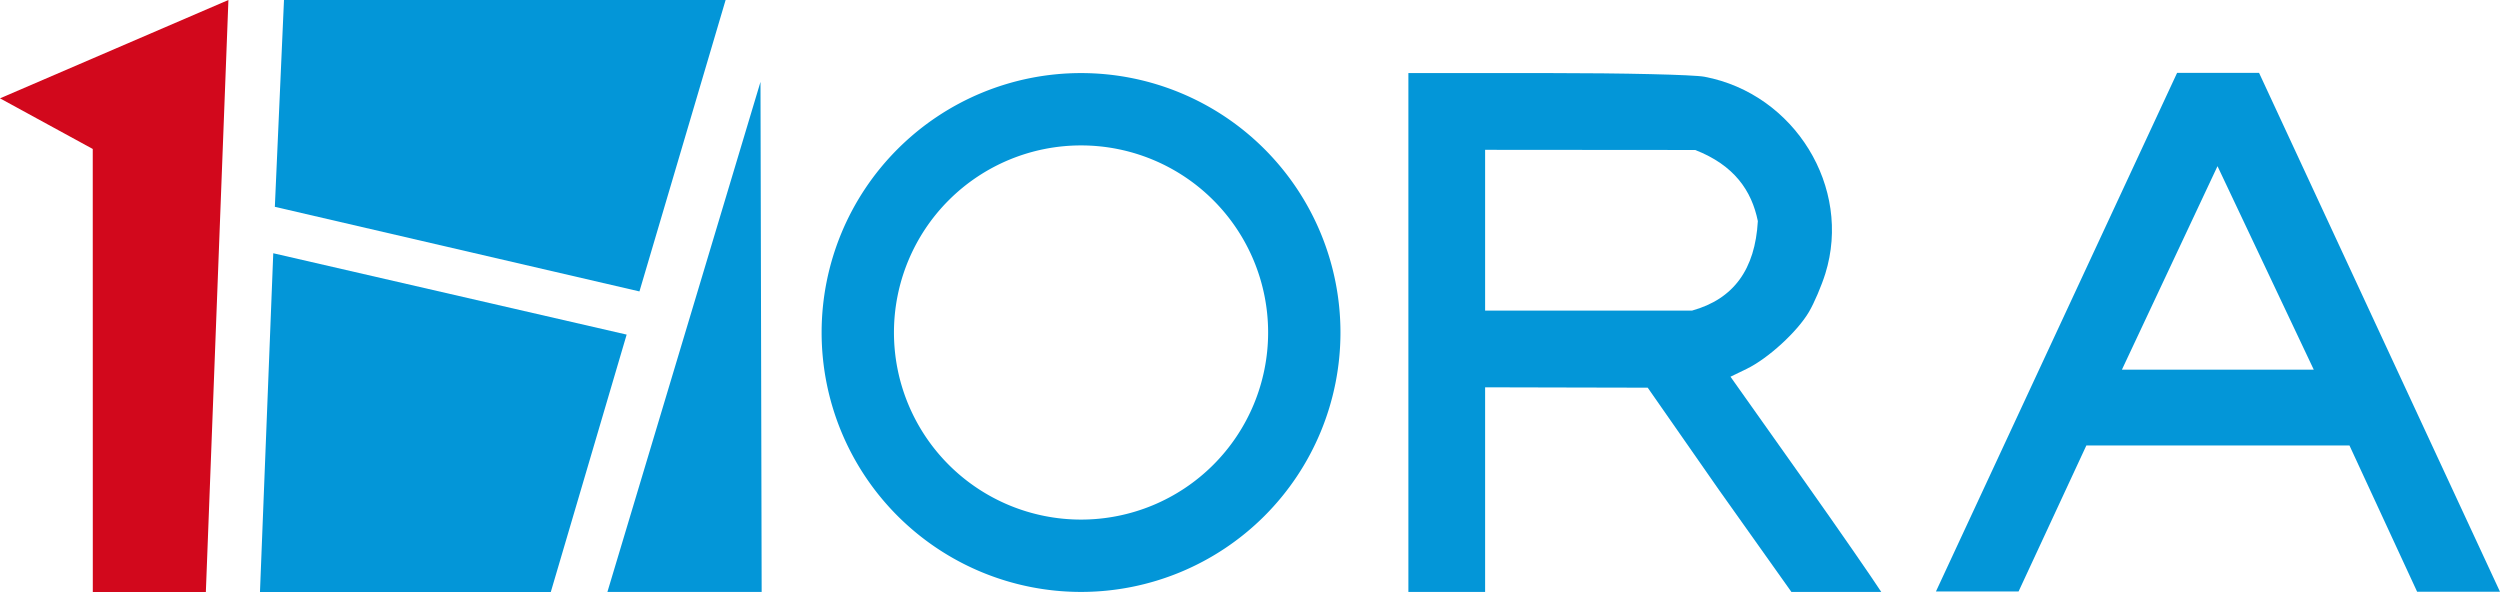
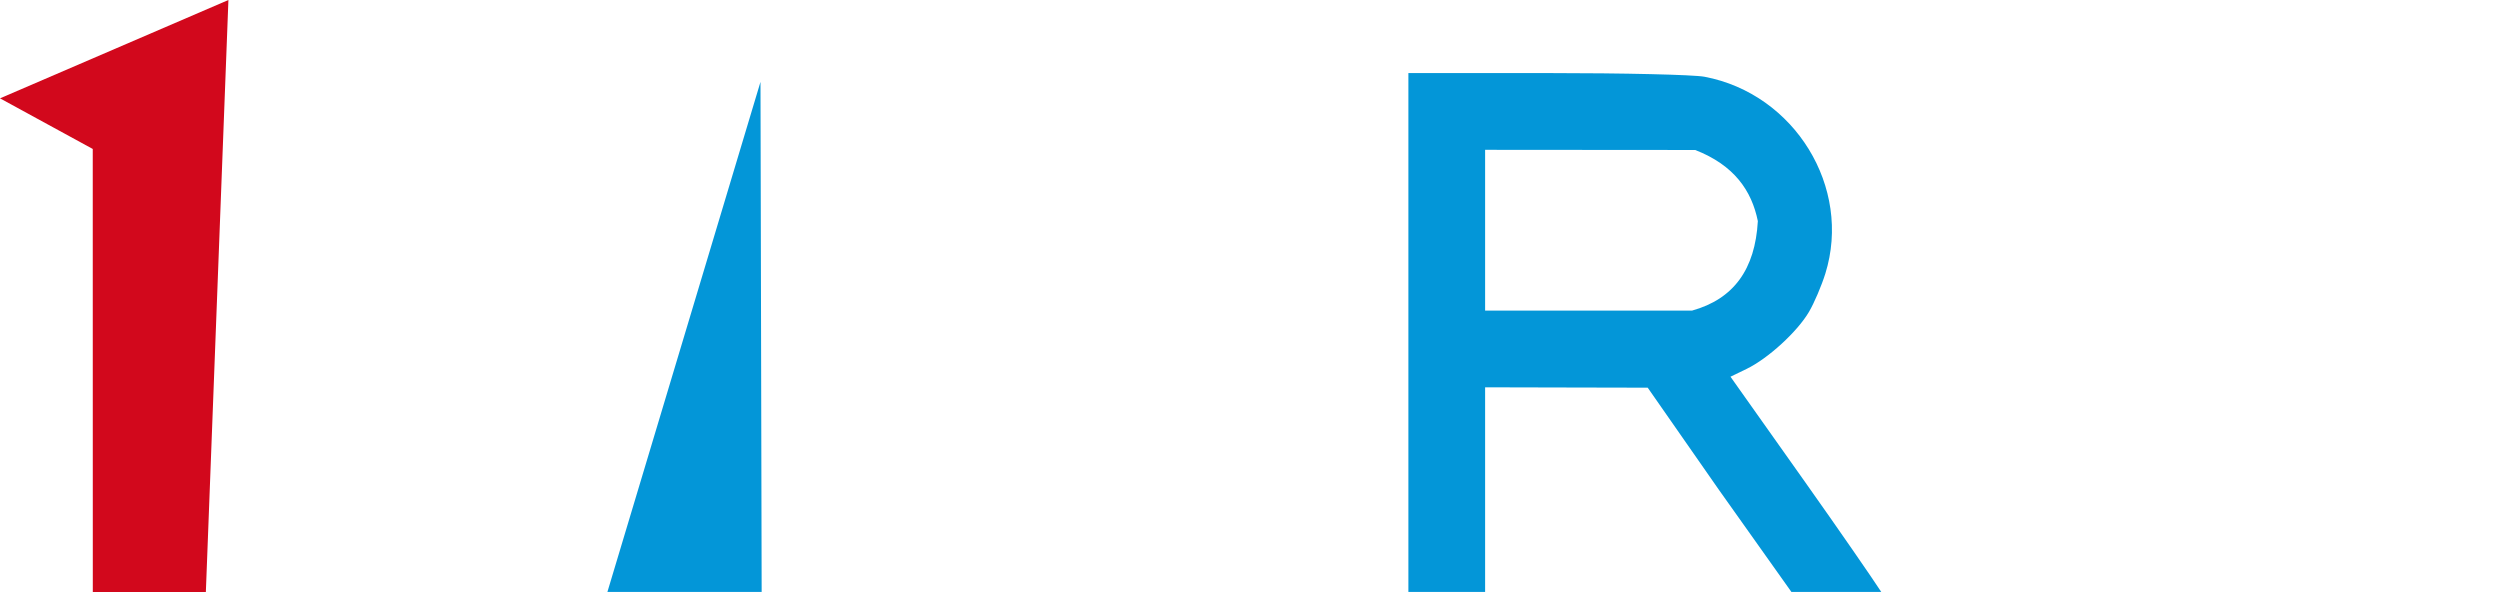
<svg xmlns="http://www.w3.org/2000/svg" xmlns:ns1="http://www.inkscape.org/namespaces/inkscape" xmlns:ns2="http://sodipodi.sourceforge.net/DTD/sodipodi-0.dtd" width="181.03mm" height="42.869mm" viewBox="0 0 181.03 42.869" version="1.1" id="svg5" ns1:label="1Hora Logo" ns1:version="1.1 (c68e22c387, 2021-05-23)" ns2:docname="1HORA logo.svg">
  <ns2:namedview id="namedview7" pagecolor="#ffffff" bordercolor="#666666" borderopacity="1.0" ns1:pageshadow="2" ns1:pageopacity="0.0" ns1:pagecheckerboard="0" ns1:document-units="mm" showgrid="false" fit-margin-top="0" fit-margin-left="0" fit-margin-right="0" fit-margin-bottom="0" ns1:zoom="0.70710678" ns1:cx="277.18586" ns1:cy="72.831998" ns1:window-width="1366" ns1:window-height="705" ns1:window-x="-8" ns1:window-y="-8" ns1:window-maximized="1" ns1:current-layer="layer1" />
  <defs id="defs2" />
  <g ns1:label="Layer 1" ns1:groupmode="layer" id="layer1" style="display:inline" transform="translate(-18.184,-96.514)">
    <g id="g21431" style="display:inline">
      <path id="path1228" style="display:inline;fill:#0396d8;stroke-width:0.265" d="m 120.168,101.806 v 18.785 18.785 h 5.556 v -7.408 -7.408 l 5.887,0.014 5.887,0.013 5.155,7.395 5.25,7.394 h 6.506 c -0.62,-0.956 -2.965,-4.355 -5.513,-7.954 l -5.404,-7.629 1.165,-0.564 c 1.555,-0.753 3.675,-2.692 4.52,-4.134 0.377,-0.643 0.91,-1.891 1.184,-2.771 1.941,-6.237 -2.219,-13.014 -8.751,-14.252 -0.789,-0.15 -5.801,-0.267 -11.424,-0.267 z m 5.556,5.557 15.214,0.012 c 2.824,1.102 4.088,2.946 4.535,5.149 -0.197,3.487 -1.743,5.64 -4.763,6.481 h -14.986 z" ns2:nodetypes="ccccccccccccccssssccccccc" />
-       <path id="path11496" style="display:inline;fill:#0396d8;fill-opacity:1;stroke:none;stroke-width:0.264px;stroke-linecap:butt;stroke-linejoin:miter;stroke-opacity:1" d="m 175.832,101.79 -17.463,37.554 h 5.983 l 4.91,-10.574 h 19.051 l 4.899,10.591 h 6.001 l -17.446,-37.571 z m 2.926,6.756 6.972,14.738 h -13.895 z" />
      <path style="display:inline;fill:#0396d8;fill-opacity:1;stroke:none;stroke-width:0.265px;stroke-linecap:butt;stroke-linejoin:miter;stroke-opacity:1" d="m 73.253,102.443 0.084,36.933 H 62.168 Z" id="path2351" />
-       <path style="display:inline;fill:#0396d8;fill-opacity:1;stroke:none;stroke-width:0.265px;stroke-linecap:butt;stroke-linejoin:miter;stroke-opacity:1" d="m 38.748,96.514 -0.662,14.976 26.401,6.127 6.24,-21.103 z" id="path3361" />
-       <path style="display:inline;fill:#0396d8;fill-opacity:1;stroke:none;stroke-width:0.265px;stroke-linecap:butt;stroke-linejoin:miter;stroke-opacity:1" d="m 37.009,139.383 h 21.059 l 5.493,-18.64 -25.59,-5.891 z" id="path3926" />
      <path style="display:inline;opacity:1;fill:#d2081c;fill-opacity:1;stroke:none;stroke-width:0.264px;stroke-linecap:butt;stroke-linejoin:miter;stroke-opacity:1" d="m 33.09,139.383 h -8.186 l -0.004,-32.082 -6.716,-3.666 16.54,-7.121 z" id="path4949" />
-       <path id="path19420" style="display:inline;fill:#0396d8;fill-opacity:1;fill-rule:evenodd;stroke:none;stroke-width:0.63;stroke-opacity:0;paint-order:stroke fill markers" d="m 96.464,101.806 a 18.785,18.785 0 0 0 -18.785,18.785 18.785,18.785 0 0 0 18.785,18.785 18.785,18.785 0 0 0 18.785,-18.785 18.785,18.785 0 0 0 -18.785,-18.785 z m 0,5.238 a 13.547,13.547 0 0 1 13.547,13.547 13.547,13.547 0 0 1 -13.547,13.547 13.547,13.547 0 0 1 -13.547,-13.547 13.547,13.547 0 0 1 13.547,-13.547 z" />
    </g>
  </g>
</svg>